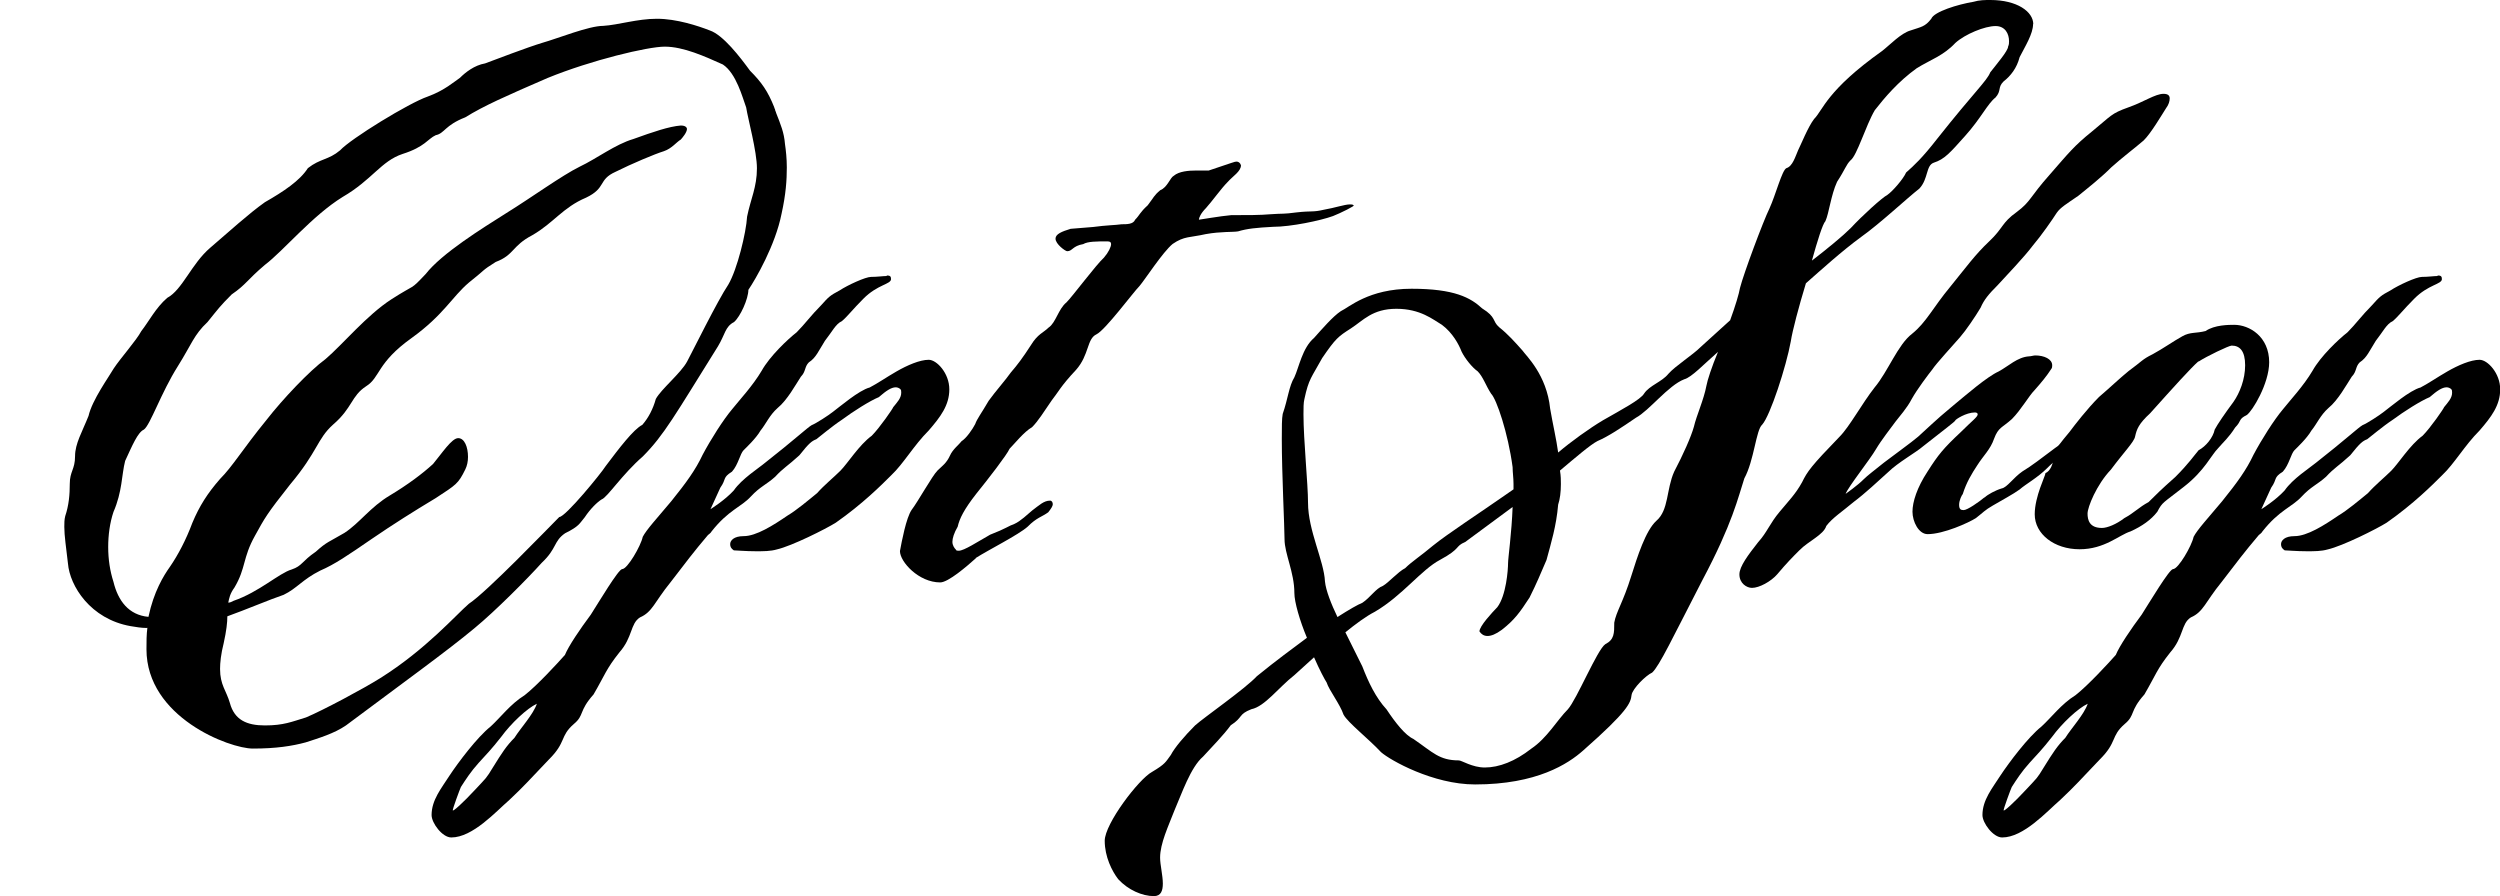
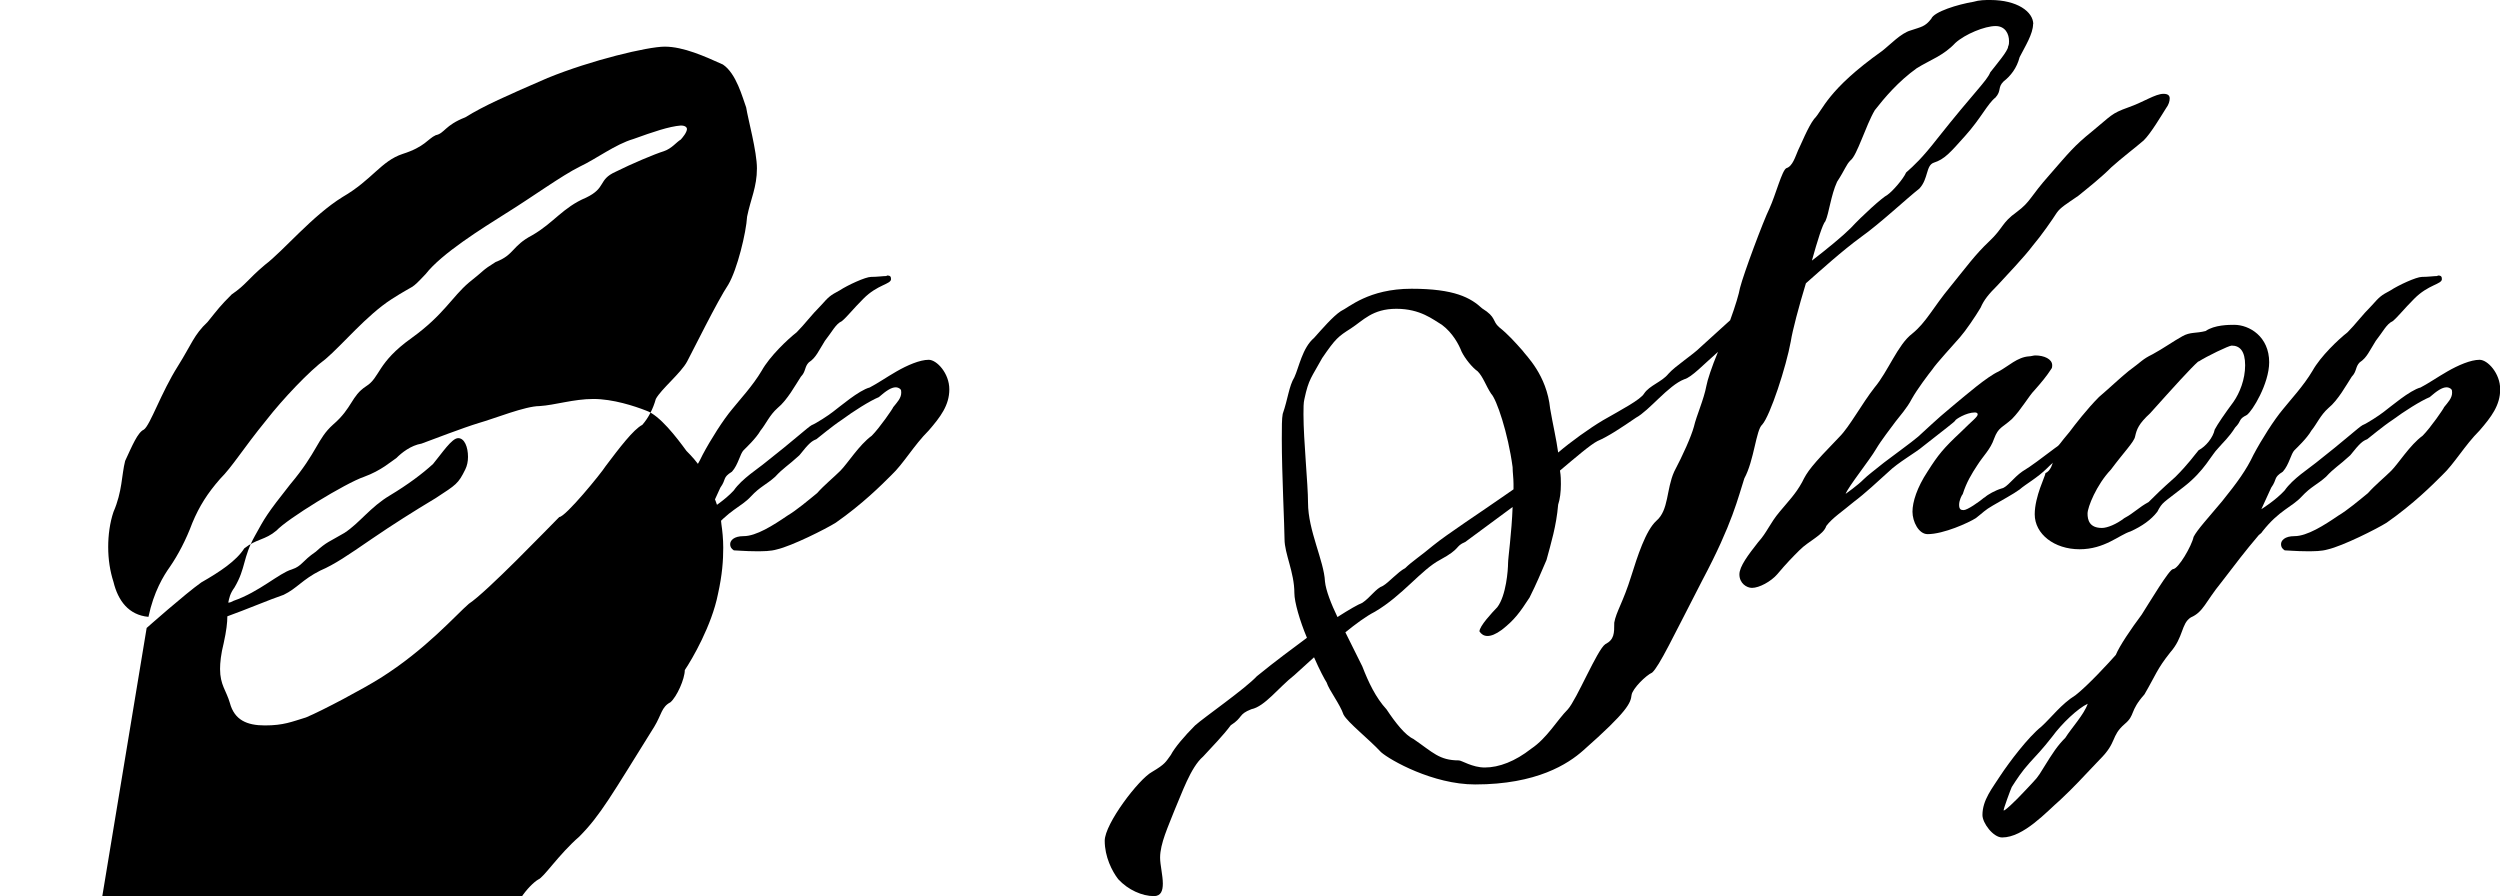
<svg xmlns="http://www.w3.org/2000/svg" id="a" viewBox="0 0 137.23 49.2">
-   <path d="M8.05,34.47c-.29,0-.59-.05-.88-.1-2.21-.39-3.34-2.21-3.44-3.44-.1-.88-.2-1.52-.2-2.01,0-.2,0-.39,.05-.59,.2-.59,.25-1.18,.25-1.77,0-.69,.29-.79,.29-1.52,0-.69,.39-1.33,.74-2.21,.2-.88,1.13-2.16,1.38-2.6,.39-.59,1.23-1.52,1.52-2.06,.39-.49,.79-1.28,1.42-1.82,.83-.44,1.33-1.87,2.36-2.75s2.11-1.87,3-2.5c1.03-.59,1.92-1.18,2.36-1.87,.69-.54,1.13-.44,1.77-.98,.59-.64,3.78-2.6,4.81-2.95,.93-.34,1.47-.83,1.77-1.03,.29-.29,.79-.69,1.38-.79,.54-.2,2.31-.88,3.14-1.13,.88-.25,2.55-.93,3.34-.93,.83-.05,1.87-.39,2.95-.39s2.26,.39,2.9,.64c.74,.25,1.67,1.47,2.21,2.21,.64,.64,.98,1.13,1.33,2.01,0,.05,.05,.1,.05,.15s.05,.1,.05,.15c.25,.64,.44,1.08,.49,1.72,.05,.34,.1,.79,.1,1.28,0,.69-.05,1.47-.29,2.55-.34,1.72-1.42,3.58-1.82,4.17,0,.49-.44,1.47-.79,1.77-.49,.25-.49,.69-.88,1.33-2.36,3.78-2.95,4.86-4.12,6.04-1.13,.98-1.96,2.26-2.26,2.36-.25,.15-.64,.54-.93,.98-.29,.34-.29,.49-1.08,.88-.64,.44-.44,.83-1.28,1.62-.79,.88-2.55,2.65-3.68,3.58-1.47,1.23-3.98,3.04-7.07,5.35-.64,.44-1.47,.69-2.21,.93-.74,.2-1.62,.34-2.9,.34s-5.84-1.72-5.84-5.45c0-.44,0-.79,.05-1.18ZM37.71,7.07c0,.2-.25,.49-.34,.59-.25,.15-.49,.49-.93,.64-.49,.15-1.77,.69-2.65,1.13-.98,.44-.49,.88-1.62,1.42-1.28,.54-1.77,1.38-2.95,2.06-1.13,.59-.98,1.08-2.01,1.47-.79,.49-.59,.44-1.47,1.13-.93,.79-1.38,1.77-3.14,3.04-1.92,1.37-1.72,2.16-2.5,2.65-.83,.54-.74,1.18-1.82,2.11-.88,.79-.83,1.47-2.36,3.29-1.28,1.62-1.38,1.82-1.92,2.8-.69,1.23-.49,1.77-1.13,2.85-.25,.34-.29,.59-.34,.83,.1,0,.2-.05,.29-.1,1.42-.49,2.5-1.52,3.19-1.72,.59-.2,.54-.44,1.33-.98,.59-.54,.74-.54,1.57-1.03,.83-.54,1.42-1.42,2.5-2.06,.98-.59,1.77-1.18,2.36-1.72,.49-.59,1.03-1.42,1.38-1.42s.54,.49,.54,1.03c0,.25-.05,.49-.15,.69-.39,.79-.49,.83-1.62,1.57-1.23,.74-2.31,1.42-3.54,2.26-1.28,.88-2.01,1.38-2.8,1.72-.98,.49-1.28,.98-2.01,1.33-.74,.25-2.11,.83-3.09,1.18,0,.34-.05,.79-.2,1.47-.15,.59-.2,1.08-.2,1.42,0,.88,.34,1.18,.54,1.87,.25,.93,.93,1.23,1.92,1.23,1.03,0,1.47-.2,2.26-.44,.93-.39,3.14-1.57,4.08-2.16,2.5-1.57,4.17-3.49,4.86-4.08,.98-.64,4.37-4.17,4.96-4.76,.34,0,2.31-2.41,2.55-2.8,.74-.98,1.52-2.01,2.01-2.26,.34-.39,.59-.88,.74-1.42,.29-.54,1.38-1.42,1.72-2.06,.29-.54,1.67-3.34,2.26-4.22,.49-.83,.98-2.85,1.03-3.73,.2-.98,.54-1.62,.54-2.65,0-.93-.49-2.7-.59-3.34-.2-.54-.54-1.87-1.28-2.36-.98-.44-2.16-.98-3.19-.98-.93,0-4.03,.74-6.43,1.72-2.26,.98-3.49,1.52-4.52,2.16-1.13,.44-1.13,.88-1.62,.98-.44,.2-.59,.64-1.82,1.03-1.18,.39-1.67,1.42-3.29,2.36-1.67,1.03-3.24,2.95-4.27,3.73-.98,.83-1.03,1.08-1.82,1.62-.64,.64-.74,.79-1.33,1.52-.74,.69-.88,1.23-1.62,2.41-.93,1.47-1.52,3.24-1.87,3.49-.34,.15-.64,.88-1.03,1.72-.2,.79-.15,1.67-.64,2.8-.2,.59-.29,1.28-.29,1.92,0,.69,.1,1.33,.29,1.92,.25,1.03,.83,1.82,1.92,1.92,.29-1.38,.83-2.26,1.18-2.75,.44-.64,.88-1.47,1.23-2.41,.39-.93,.83-1.62,1.52-2.41,.69-.69,1.23-1.62,2.55-3.24,.88-1.13,2.36-2.7,3.24-3.34,.93-.79,2.26-2.41,3.63-3.29s.98-.44,1.87-1.38c.88-1.13,3.09-2.5,4.42-3.34,1.42-.88,3.04-2.06,4.03-2.55,.93-.44,1.96-1.23,2.95-1.52,1.08-.39,1.96-.69,2.6-.74,.25,0,.34,.1,.34,.2Z" />
+   <path d="M8.05,34.47s2.11-1.87,3-2.5c1.03-.59,1.92-1.18,2.36-1.87,.69-.54,1.13-.44,1.77-.98,.59-.64,3.78-2.6,4.81-2.95,.93-.34,1.47-.83,1.77-1.03,.29-.29,.79-.69,1.38-.79,.54-.2,2.31-.88,3.14-1.13,.88-.25,2.55-.93,3.34-.93,.83-.05,1.87-.39,2.95-.39s2.26,.39,2.9,.64c.74,.25,1.67,1.47,2.21,2.21,.64,.64,.98,1.13,1.33,2.01,0,.05,.05,.1,.05,.15s.05,.1,.05,.15c.25,.64,.44,1.08,.49,1.72,.05,.34,.1,.79,.1,1.28,0,.69-.05,1.47-.29,2.55-.34,1.72-1.42,3.58-1.82,4.17,0,.49-.44,1.47-.79,1.77-.49,.25-.49,.69-.88,1.33-2.36,3.78-2.95,4.86-4.12,6.04-1.13,.98-1.96,2.26-2.26,2.36-.25,.15-.64,.54-.93,.98-.29,.34-.29,.49-1.08,.88-.64,.44-.44,.83-1.28,1.62-.79,.88-2.55,2.65-3.68,3.58-1.47,1.23-3.98,3.04-7.07,5.35-.64,.44-1.47,.69-2.21,.93-.74,.2-1.62,.34-2.9,.34s-5.84-1.72-5.84-5.45c0-.44,0-.79,.05-1.18ZM37.71,7.07c0,.2-.25,.49-.34,.59-.25,.15-.49,.49-.93,.64-.49,.15-1.77,.69-2.65,1.13-.98,.44-.49,.88-1.62,1.42-1.28,.54-1.77,1.38-2.95,2.06-1.13,.59-.98,1.08-2.01,1.47-.79,.49-.59,.44-1.47,1.13-.93,.79-1.38,1.77-3.14,3.04-1.92,1.37-1.72,2.16-2.5,2.65-.83,.54-.74,1.18-1.82,2.11-.88,.79-.83,1.47-2.36,3.29-1.28,1.62-1.38,1.82-1.92,2.8-.69,1.23-.49,1.77-1.13,2.85-.25,.34-.29,.59-.34,.83,.1,0,.2-.05,.29-.1,1.42-.49,2.5-1.52,3.19-1.72,.59-.2,.54-.44,1.33-.98,.59-.54,.74-.54,1.57-1.03,.83-.54,1.42-1.42,2.5-2.06,.98-.59,1.77-1.18,2.36-1.72,.49-.59,1.03-1.42,1.38-1.42s.54,.49,.54,1.03c0,.25-.05,.49-.15,.69-.39,.79-.49,.83-1.62,1.57-1.23,.74-2.31,1.42-3.54,2.26-1.28,.88-2.01,1.38-2.8,1.72-.98,.49-1.28,.98-2.01,1.33-.74,.25-2.11,.83-3.09,1.18,0,.34-.05,.79-.2,1.47-.15,.59-.2,1.08-.2,1.42,0,.88,.34,1.18,.54,1.87,.25,.93,.93,1.23,1.92,1.23,1.03,0,1.47-.2,2.26-.44,.93-.39,3.14-1.57,4.08-2.16,2.5-1.57,4.17-3.49,4.86-4.08,.98-.64,4.37-4.17,4.96-4.76,.34,0,2.31-2.41,2.55-2.8,.74-.98,1.52-2.01,2.01-2.26,.34-.39,.59-.88,.74-1.42,.29-.54,1.38-1.42,1.72-2.06,.29-.54,1.67-3.34,2.26-4.22,.49-.83,.98-2.85,1.03-3.73,.2-.98,.54-1.62,.54-2.65,0-.93-.49-2.7-.59-3.34-.2-.54-.54-1.87-1.28-2.36-.98-.44-2.16-.98-3.19-.98-.93,0-4.03,.74-6.43,1.72-2.26,.98-3.49,1.52-4.52,2.16-1.13,.44-1.13,.88-1.62,.98-.44,.2-.59,.64-1.82,1.03-1.18,.39-1.67,1.42-3.29,2.36-1.67,1.03-3.24,2.95-4.27,3.73-.98,.83-1.03,1.08-1.82,1.62-.64,.64-.74,.79-1.33,1.52-.74,.69-.88,1.23-1.62,2.41-.93,1.47-1.52,3.24-1.87,3.49-.34,.15-.64,.88-1.03,1.72-.2,.79-.15,1.67-.64,2.8-.2,.59-.29,1.28-.29,1.92,0,.69,.1,1.33,.29,1.92,.25,1.03,.83,1.82,1.92,1.92,.29-1.38,.83-2.26,1.18-2.75,.44-.64,.88-1.47,1.23-2.41,.39-.93,.83-1.62,1.52-2.41,.69-.69,1.23-1.62,2.55-3.24,.88-1.13,2.36-2.7,3.24-3.34,.93-.79,2.26-2.41,3.63-3.29s.98-.44,1.87-1.38c.88-1.13,3.09-2.5,4.42-3.34,1.42-.88,3.04-2.06,4.03-2.55,.93-.44,1.96-1.23,2.95-1.52,1.08-.39,1.96-.69,2.6-.74,.25,0,.34,.1,.34,.2Z" />
  <path d="M48.66,15.12c.2,0,.25,.05,.25,.2,0,.29-.74,.29-1.52,1.08-.59,.59-.88,.98-1.18,1.23-.34,.15-.54,.59-.93,1.08-.34,.54-.49,.93-.88,1.18-.25,.25-.15,.49-.44,.79-.29,.44-.74,1.28-1.28,1.72-.44,.39-.64,.88-.93,1.23-.25,.44-.83,.98-.93,1.08-.2,.2-.29,.79-.64,1.18-.54,.34-.29,.39-.64,.88-.25,.54-.54,1.18-.54,1.18,0,0,.79-.49,1.28-1.03,.44-.64,1.38-1.23,1.72-1.52,1.57-1.23,2.31-1.92,2.55-2.06,.25-.1,.93-.54,1.18-.74,.34-.25,1.42-1.18,2.01-1.33,.54-.29,.88-.54,1.47-.88,.59-.34,1.28-.64,1.77-.64,.44,0,1.13,.74,1.13,1.62s-.49,1.52-1.13,2.26c-.83,.83-1.38,1.82-2.06,2.46-.54,.54-1.57,1.57-3.04,2.6-.54,.34-2.41,1.28-3.24,1.47-.34,.1-.74,.1-1.13,.1-.59,0-1.08-.05-1.23-.05-.15-.1-.2-.2-.2-.34,0-.2,.2-.44,.74-.44,.69,0,1.62-.59,2.41-1.13,.49-.29,1.13-.83,1.62-1.23,.39-.44,.93-.88,1.28-1.23,.39-.39,1.03-1.42,1.72-1.92,.44-.44,1.18-1.52,1.18-1.57,.2-.25,.44-.49,.44-.79,0-.1,0-.15-.05-.2s-.15-.1-.25-.1c-.25,0-.54,.2-.93,.54-.49,.2-1.42,.79-2.01,1.23-.59,.39-1.28,.98-1.42,1.08-.25,.1-.39,.2-.93,.88-.64,.59-.88,.69-1.33,1.18-.49,.44-.83,.54-1.33,1.08-.54,.59-1.23,.74-2.16,1.92-.05,.1-.15,.15-.2,.2-.79,.93-1.23,1.52-2.06,2.6-.88,1.08-.98,1.62-1.67,1.92-.54,.34-.39,1.08-1.13,1.92-.74,.93-.79,1.23-1.42,2.31-.83,.93-.49,1.13-1.08,1.62-.79,.69-.39,.98-1.38,1.96-1.03,1.08-1.37,1.47-2.16,2.21-.74,.64-2.01,2.06-3.19,2.06-.49,0-1.08-.79-1.08-1.23,0-.83,.54-1.47,.98-2.16,.49-.74,1.52-2.11,2.26-2.7,.54-.49,1.08-1.23,1.87-1.72,.69-.54,1.82-1.77,2.21-2.21,.2-.49,.83-1.42,1.42-2.21,.44-.69,1.52-2.5,1.72-2.5,.29,0,1.03-1.28,1.13-1.77,.2-.39,.79-1.03,1.57-1.96,.83-1.03,1.33-1.72,1.72-2.55,.44-.83,1.13-1.92,1.62-2.5,.39-.49,1.13-1.28,1.62-2.11,.44-.79,1.42-1.72,1.92-2.11,.44-.44,.79-.93,1.33-1.47,.44-.49,.49-.54,1.03-.83,.44-.29,1.42-.74,1.72-.74,.34,0,.69-.05,.88-.05Zm-23.81,29.36c0,.1,.59-.44,1.23-1.13,.64-.69,.59-.59,.98-1.23,.49-.79,.74-1.18,1.18-1.62,.34-.54,1.03-1.28,1.23-1.87-.54,.25-1.42,1.08-1.96,1.82-.54,.69-.83,.98-1.23,1.42-.44,.49-.69,.88-.98,1.33-.05,.1-.49,1.28-.44,1.28Z" />
-   <path d="M53.57,30.64c-.49,.44-1.52,1.33-1.96,1.33-1.18,0-2.21-1.13-2.21-1.72,.1-.54,.34-1.82,.64-2.26,.34-.44,1.13-1.87,1.42-2.16,.25-.25,.49-.39,.69-.83,.15-.34,.49-.59,.64-.79,.25-.15,.59-.64,.74-.93,.1-.29,.34-.59,.74-1.28,.39-.54,.88-1.08,1.23-1.57,.34-.39,.64-.79,1.08-1.47,.39-.64,.69-.69,.98-.98,.39-.25,.54-1.03,.98-1.38,.34-.34,1.62-2.06,2.06-2.46,.25-.29,.39-.59,.39-.74,0-.1-.05-.15-.2-.15-.59,0-1.08,0-1.33,.15-.59,.1-.59,.39-.88,.39-.1,0-.64-.39-.64-.69,0-.25,.34-.39,.83-.54l1.23-.1c.74-.1,1.23-.1,1.57-.15,.29,0,.64,0,.74-.25,.25-.25,.25-.39,.69-.79,.34-.44,.34-.54,.69-.83,.39-.15,.54-.69,.74-.79,.29-.25,.83-.29,1.23-.29h.69c1.33-.44,1.42-.49,1.52-.49s.2,.05,.25,.2c0,.34-.44,.59-.74,.93-.34,.34-.83,1.03-1.18,1.42-.29,.29-.39,.54-.39,.64,.05,0,1.18-.2,1.77-.25,.88,0,1.62,0,2.16-.05,.69-.05,.69,0,1.42-.1,.88-.1,.88,0,1.52-.15,.59-.1,1.13-.29,1.42-.29,.1,0,.15,0,.2,.05,.15,0-.74,.44-1.13,.59-.69,.25-2.31,.59-3.29,.59-.93,.05-1.42,.1-1.92,.25-.29,.05-.93,0-1.77,.15-.88,.2-1.18,.1-1.82,.54-.54,.44-1.52,1.96-1.82,2.31-.34,.34-1.87,2.41-2.36,2.65-.54,.25-.39,1.13-1.13,1.96-.83,.88-.98,1.23-1.33,1.67-.44,.64-.74,1.13-1.08,1.47-.44,.25-.98,.93-1.23,1.18-.15,.34-1.18,1.67-1.82,2.46-.69,.88-.93,1.38-1.03,1.82-.2,.34-.29,.64-.29,.83s.1,.34,.2,.44c0,.05,.1,.05,.15,.05,.29,0,1.03-.49,1.72-.88,.88-.34,1.03-.49,1.33-.59,.34-.15,.74-.54,.98-.74,.39-.29,.64-.54,.98-.54,.1,0,.15,.1,.15,.2s-.1,.25-.25,.44c-.34,.25-.64,.29-1.13,.79-.49,.44-2.16,1.28-2.85,1.72Z" />
  <path d="M111.6,1.32c0,.54-.44,1.23-.74,1.82-.15,.59-.49,1.03-.88,1.33-.34,.34-.1,.49-.44,.88-.44,.34-.79,1.13-1.67,2.11-.83,.93-1.13,1.28-1.72,1.47-.44,.15-.29,.88-.79,1.42-.69,.54-2.16,1.92-3.19,2.65-1.08,.79-2.21,1.82-3.04,2.55-.39,1.28-.74,2.6-.83,3.19-.25,1.38-1.13,4.08-1.57,4.57-.34,.29-.44,1.96-.98,2.95-.34,1.03-.64,2.46-2.31,5.6-1.62,3.14-2.36,4.71-2.75,5.06-.34,.15-1.08,.88-1.13,1.23-.05,.44-.2,.88-2.65,3.04-.83,.74-2.55,1.87-5.94,1.87-2.31,0-4.66-1.33-5.16-1.77-.69-.74-1.82-1.62-2.06-2.06-.2-.59-.79-1.33-.93-1.77-.1-.15-.39-.69-.69-1.38l-1.08,.98c-.88,.69-1.62,1.72-2.36,1.87-.74,.29-.44,.44-1.13,.88-.44,.59-.98,1.13-1.52,1.72-.69,.59-1.18,2.06-1.57,2.95-.34,.88-.79,1.82-.79,2.6,0,.39,.15,.98,.15,1.42,0,.39-.1,.69-.49,.69-.64,0-1.42-.34-1.96-.93-.34-.44-.74-1.23-.74-2.11,0-.93,1.87-3.39,2.6-3.78,.74-.44,.74-.54,1.03-.93,.2-.39,.74-1.03,1.33-1.62,.49-.44,2.75-2.01,3.39-2.7,1.08-.88,1.96-1.52,2.75-2.11-.39-.93-.69-1.96-.69-2.46,0-1.13-.54-2.16-.54-2.95,0-.64-.15-3.63-.15-5.5,0-.64,0-1.13,.05-1.38,.29-.83,.34-1.52,.64-2.01,.25-.54,.44-1.62,1.08-2.16,.44-.49,1.03-1.18,1.47-1.47,.44-.2,1.52-1.23,3.88-1.23s3.24,.49,3.88,1.08c.79,.49,.54,.69,.93,1.03,.49,.39,.88,.83,1.28,1.28,.2,.29,1.33,1.33,1.52,3.19,.15,.88,.34,1.67,.44,2.41,.69-.59,1.72-1.33,2.46-1.77,1.03-.59,2.06-1.13,2.26-1.47,.29-.44,.98-.64,1.33-1.08,.39-.44,1.33-1.03,1.77-1.47l1.62-1.47c.29-.79,.49-1.47,.54-1.77,.2-.79,1.28-3.68,1.62-4.37,.34-.74,.69-2.11,.93-2.21,.34-.1,.49-.64,.64-.98,.15-.29,.54-1.28,.88-1.72,.49-.49,.69-1.57,3.73-3.73,.44-.34,1.03-.98,1.57-1.13,.59-.2,.79-.2,1.13-.64,.15-.39,1.47-.79,2.31-.93,.34-.1,.64-.1,.93-.1,1.47,0,2.36,.64,2.36,1.33Zm-38.2,32.56c.69-.44,1.13-.69,1.38-.79,.44-.29,.74-.79,1.13-.93,.34-.2,.79-.74,1.23-.98,.34-.34,.88-.69,1.52-1.23,.79-.64,2.6-1.82,3.93-2.75l.49-.34v-.29c0-.34-.05-.64-.05-.93-.25-1.87-.88-3.73-1.18-4.03-.29-.44-.44-.93-.74-1.23-.29-.2-.69-.69-.88-1.08-.15-.39-.49-1.03-1.08-1.47-.49-.29-1.18-.88-2.5-.88s-1.82,.64-2.5,1.08c-.69,.44-.83,.54-1.57,1.62-.59,1.08-.74,1.13-.98,2.26-.05,.2-.05,.49-.05,.83,0,1.42,.25,3.83,.25,4.86,0,1.52,.88,3.19,.93,4.32,.05,.49,.34,1.23,.69,1.96Zm20.92-14.58c-.79,.69-1.47,1.42-1.87,1.52-.88,.34-1.92,1.72-2.65,2.11-.79,.54-1.52,1.03-2.11,1.28-.39,.2-1.18,.88-2.06,1.62,.05,.29,.05,.54,.05,.74,0,.44-.05,.83-.15,1.13-.1,1.18-.39,2.11-.64,3.04-.34,.79-.54,1.28-.93,2.06-.54,.83-.83,1.23-1.52,1.77-.34,.25-.59,.34-.79,.34s-.34-.1-.44-.25c0-.29,.69-1.03,.98-1.33,.49-.64,.59-2.06,.59-2.41,0-.29,.2-1.67,.25-3.09l-2.6,1.92c-.59,.25-.2,.34-1.38,.98-1.03,.54-2.06,1.96-3.58,2.85-.49,.25-1.08,.69-1.62,1.13l.93,1.87c.34,.88,.74,1.72,1.33,2.36,.49,.74,1.03,1.42,1.47,1.62,1.08,.74,1.42,1.18,2.5,1.18,.15,0,.74,.39,1.42,.39,.79,0,1.67-.34,2.55-1.03,.88-.59,1.42-1.57,2.01-2.16,.49-.54,1.62-3.29,2.06-3.58,.49-.25,.49-.59,.49-1.18,.1-.59,.49-1.13,.93-2.55,.34-1.08,.79-2.5,1.38-3.04,.69-.59,.54-1.72,.98-2.7,.49-.93,.93-1.92,1.08-2.46,.15-.64,.54-1.47,.69-2.26,.05-.29,.29-1.03,.64-1.87Zm5.16-5.01c.83-.64,1.67-1.33,2.11-1.77,.64-.69,1.72-1.67,2.01-1.82,.29-.2,.88-.88,1.03-1.23,.44-.39,.88-.79,1.72-1.87,2.06-2.6,2.7-3.14,2.9-3.63,.34-.44,.98-1.18,.98-1.42,.05-.1,.05-.2,.05-.29,0-.39-.2-.83-.74-.83-.59,0-1.67,.44-2.21,.93-.64,.69-1.38,.93-2.11,1.38-1.03,.74-1.77,1.62-2.31,2.31-.49,.83-.98,2.5-1.33,2.75-.25,.25-.29,.49-.74,1.18-.34,.74-.44,1.72-.64,2.16-.15,.15-.44,1.08-.74,2.16Z" />
  <path d="M108.95,27.3c.15-.15,.59-.39,.93-.49,.29-.05,.64-.59,1.13-.93,.49-.29,1.13-.79,1.52-1.08s.69-.54,.93-.54c.1,.05,.2,.1,.2,.2s-.1,.29-.25,.44c-.39,.29-.59,.34-1.03,.79-.54,.54-1.18,.88-1.52,1.18-.34,.25-.98,.59-1.47,.88-.44,.25-.54,.39-.93,.69-.39,.25-1.77,.88-2.65,.88-.49,0-.83-.69-.83-1.23s.25-1.33,.83-2.21c.59-.93,.88-1.28,1.82-2.16,.64-.64,.93-.83,.93-.98,0-.05-.05-.1-.15-.1-.49,0-1.08,.39-1.08,.44s-.59,.49-1.77,1.42c-.39,.34-1.37,.88-1.92,1.42-.54,.49-1.28,1.18-1.87,1.62-.64,.54-1.18,.88-1.52,1.33-.15,.49-.98,.83-1.47,1.33-.39,.39-.69,.69-1.23,1.33-.34,.39-.98,.74-1.38,.74-.29,0-.69-.25-.69-.74,0-.44,.49-1.08,1.03-1.77,.49-.54,.64-1.03,1.18-1.67,.49-.59,.88-.98,1.23-1.62,.29-.59,.49-.88,2.06-2.5,.54-.54,1.23-1.82,1.92-2.7,.74-.88,1.28-2.36,2.06-2.95,.79-.64,1.13-1.42,2.11-2.6,.88-1.08,1.33-1.72,2.11-2.46,.79-.74,.69-1.03,1.52-1.62,.79-.59,.69-.79,1.82-2.06,1.03-1.18,1.33-1.57,2.31-2.36,1.08-.88,1.03-.98,2.01-1.33,.83-.29,1.47-.74,1.92-.74,.25,0,.34,.1,.34,.25s-.05,.34-.2,.54c-.25,.39-.83,1.38-1.23,1.77-.39,.34-1.23,.98-1.77,1.47-.59,.59-1.28,1.13-1.82,1.57-.64,.44-.98,.64-1.18,.93-.25,.39-.83,1.23-1.33,1.82-.44,.59-1.47,1.67-1.92,2.16-.49,.49-.74,.79-.93,1.23-.29,.49-.83,1.28-1.13,1.62-.34,.39-1.33,1.47-1.52,1.77-.2,.25-.83,1.08-1.13,1.62-.25,.49-.69,.98-.88,1.23-.25,.34-.79,1.03-1.08,1.52-.34,.59-1.52,2.06-1.67,2.46,0,0,.69-.49,.98-.79,.25-.25,.59-.49,1.13-.93,.64-.49,1.47-1.08,1.87-1.42,.44-.39,.98-.93,1.82-1.62,.83-.69,1.96-1.67,2.6-1.96,.54-.29,1.03-.79,1.67-.83,.1,0,.25-.05,.34-.05,.49,0,.93,.2,.93,.54,0,.05,0,.15-.05,.2-.25,.39-.54,.74-.93,1.18-.29,.29-.74,1.08-1.23,1.57-.54,.49-.74,.44-.98,1.08-.2,.59-.59,.93-.93,1.47-.29,.44-.59,.93-.79,1.57-.05,.05-.2,.34-.2,.59s.1,.29,.25,.29c.2,0,.83-.44,1.13-.69Z" />
  <path d="M124.56,19.88c0,1.18-.93,2.7-1.23,2.9-.49,.25-.25,.29-.64,.69-.34,.54-.64,.79-.93,1.13-.39,.39-.74,1.23-1.87,2.11-1.18,.93-1.18,.83-1.47,1.38-.34,.44-.83,.79-1.47,1.08-.64,.2-1.42,.98-2.8,.98s-2.46-.83-2.46-1.92c0-.98,.59-2.11,.59-2.26,.25-.1,.44-.49,.44-.93,.1-.44,.44-.79,.88-1.33,.29-.39,.98-1.28,1.62-1.92,.69-.59,1.08-.98,1.62-1.42,.74-.54,.74-.64,1.33-.93,.54-.29,1.18-.74,1.62-.98,.44-.25,.74-.15,1.28-.29,.49-.34,1.28-.34,1.57-.34,.83,0,1.92,.64,1.92,2.06Zm-3.88-.05c-.44,.39-1.33,1.38-2.65,2.85-.64,.59-.74,.88-.83,1.28-.05,.29-.59,.83-1.33,1.82-.79,.83-1.28,2.06-1.28,2.41s.1,.79,.79,.79c.29,0,.79-.2,1.23-.54,.54-.29,.79-.59,1.33-.88,.39-.39,.69-.69,1.47-1.38,.74-.74,1.03-1.18,1.28-1.47,.39-.2,.79-.69,.88-1.13,.15-.29,.59-.93,1.03-1.52,.34-.49,.64-1.23,.64-2.01s-.29-1.08-.74-1.08c-.15,0-1.38,.59-1.82,.88Z" />
  <path d="M133.79,15.12c.2,0,.25,.05,.25,.2,0,.29-.74,.29-1.52,1.08-.59,.59-.88,.98-1.18,1.23-.34,.15-.54,.59-.93,1.08-.34,.54-.49,.93-.88,1.18-.25,.25-.15,.49-.44,.79-.29,.44-.74,1.28-1.28,1.72-.44,.39-.64,.88-.93,1.23-.25,.44-.83,.98-.93,1.08-.2,.2-.29,.79-.64,1.18-.54,.34-.29,.39-.64,.88-.25,.54-.54,1.18-.54,1.18,0,0,.79-.49,1.28-1.03,.44-.64,1.37-1.23,1.72-1.52,1.57-1.23,2.31-1.92,2.55-2.06,.25-.1,.93-.54,1.18-.74,.34-.25,1.42-1.18,2.01-1.33,.54-.29,.88-.54,1.47-.88,.59-.34,1.28-.64,1.77-.64,.44,0,1.13,.74,1.13,1.62s-.49,1.52-1.13,2.26c-.83,.83-1.38,1.82-2.06,2.46-.54,.54-1.57,1.57-3.04,2.6-.54,.34-2.41,1.28-3.24,1.47-.34,.1-.74,.1-1.13,.1-.59,0-1.08-.05-1.23-.05-.15-.1-.2-.2-.2-.34,0-.2,.2-.44,.74-.44,.69,0,1.62-.59,2.41-1.13,.49-.29,1.13-.83,1.62-1.23,.39-.44,.93-.88,1.28-1.23,.39-.39,1.03-1.42,1.72-1.92,.44-.44,1.18-1.52,1.18-1.57,.2-.25,.44-.49,.44-.79,0-.1,0-.15-.05-.2-.05-.05-.15-.1-.25-.1-.25,0-.54,.2-.93,.54-.49,.2-1.42,.79-2.01,1.23-.59,.39-1.28,.98-1.42,1.08-.25,.1-.39,.2-.93,.88-.64,.59-.88,.69-1.33,1.18-.49,.44-.83,.54-1.33,1.08-.54,.59-1.23,.74-2.16,1.92-.05,.1-.15,.15-.2,.2-.79,.93-1.23,1.52-2.06,2.6-.88,1.08-.98,1.62-1.67,1.92-.54,.34-.39,1.08-1.13,1.92-.74,.93-.79,1.23-1.42,2.31-.83,.93-.49,1.13-1.08,1.62-.79,.69-.39,.98-1.38,1.96-1.03,1.08-1.37,1.47-2.16,2.21-.74,.64-2.01,2.06-3.19,2.06-.49,0-1.08-.79-1.08-1.23,0-.83,.54-1.47,.98-2.16,.49-.74,1.52-2.11,2.26-2.7,.54-.49,1.08-1.23,1.87-1.72,.69-.54,1.82-1.77,2.21-2.21,.2-.49,.83-1.42,1.42-2.21,.44-.69,1.52-2.5,1.72-2.5,.29,0,1.03-1.28,1.13-1.77,.2-.39,.79-1.03,1.57-1.96,.83-1.03,1.33-1.72,1.72-2.55,.44-.83,1.13-1.92,1.62-2.5,.39-.49,1.13-1.28,1.62-2.11,.44-.79,1.42-1.72,1.92-2.11,.44-.44,.79-.93,1.33-1.47,.44-.49,.49-.54,1.03-.83,.44-.29,1.42-.74,1.72-.74,.34,0,.69-.05,.88-.05Zm-23.81,29.36c0,.1,.59-.44,1.23-1.13s.59-.59,.98-1.23c.49-.79,.74-1.18,1.18-1.62,.34-.54,1.03-1.28,1.23-1.87-.54,.25-1.42,1.08-1.96,1.82-.54,.69-.83,.98-1.23,1.42-.44,.49-.69,.88-.98,1.33-.05,.1-.49,1.28-.44,1.28Z" />
</svg>